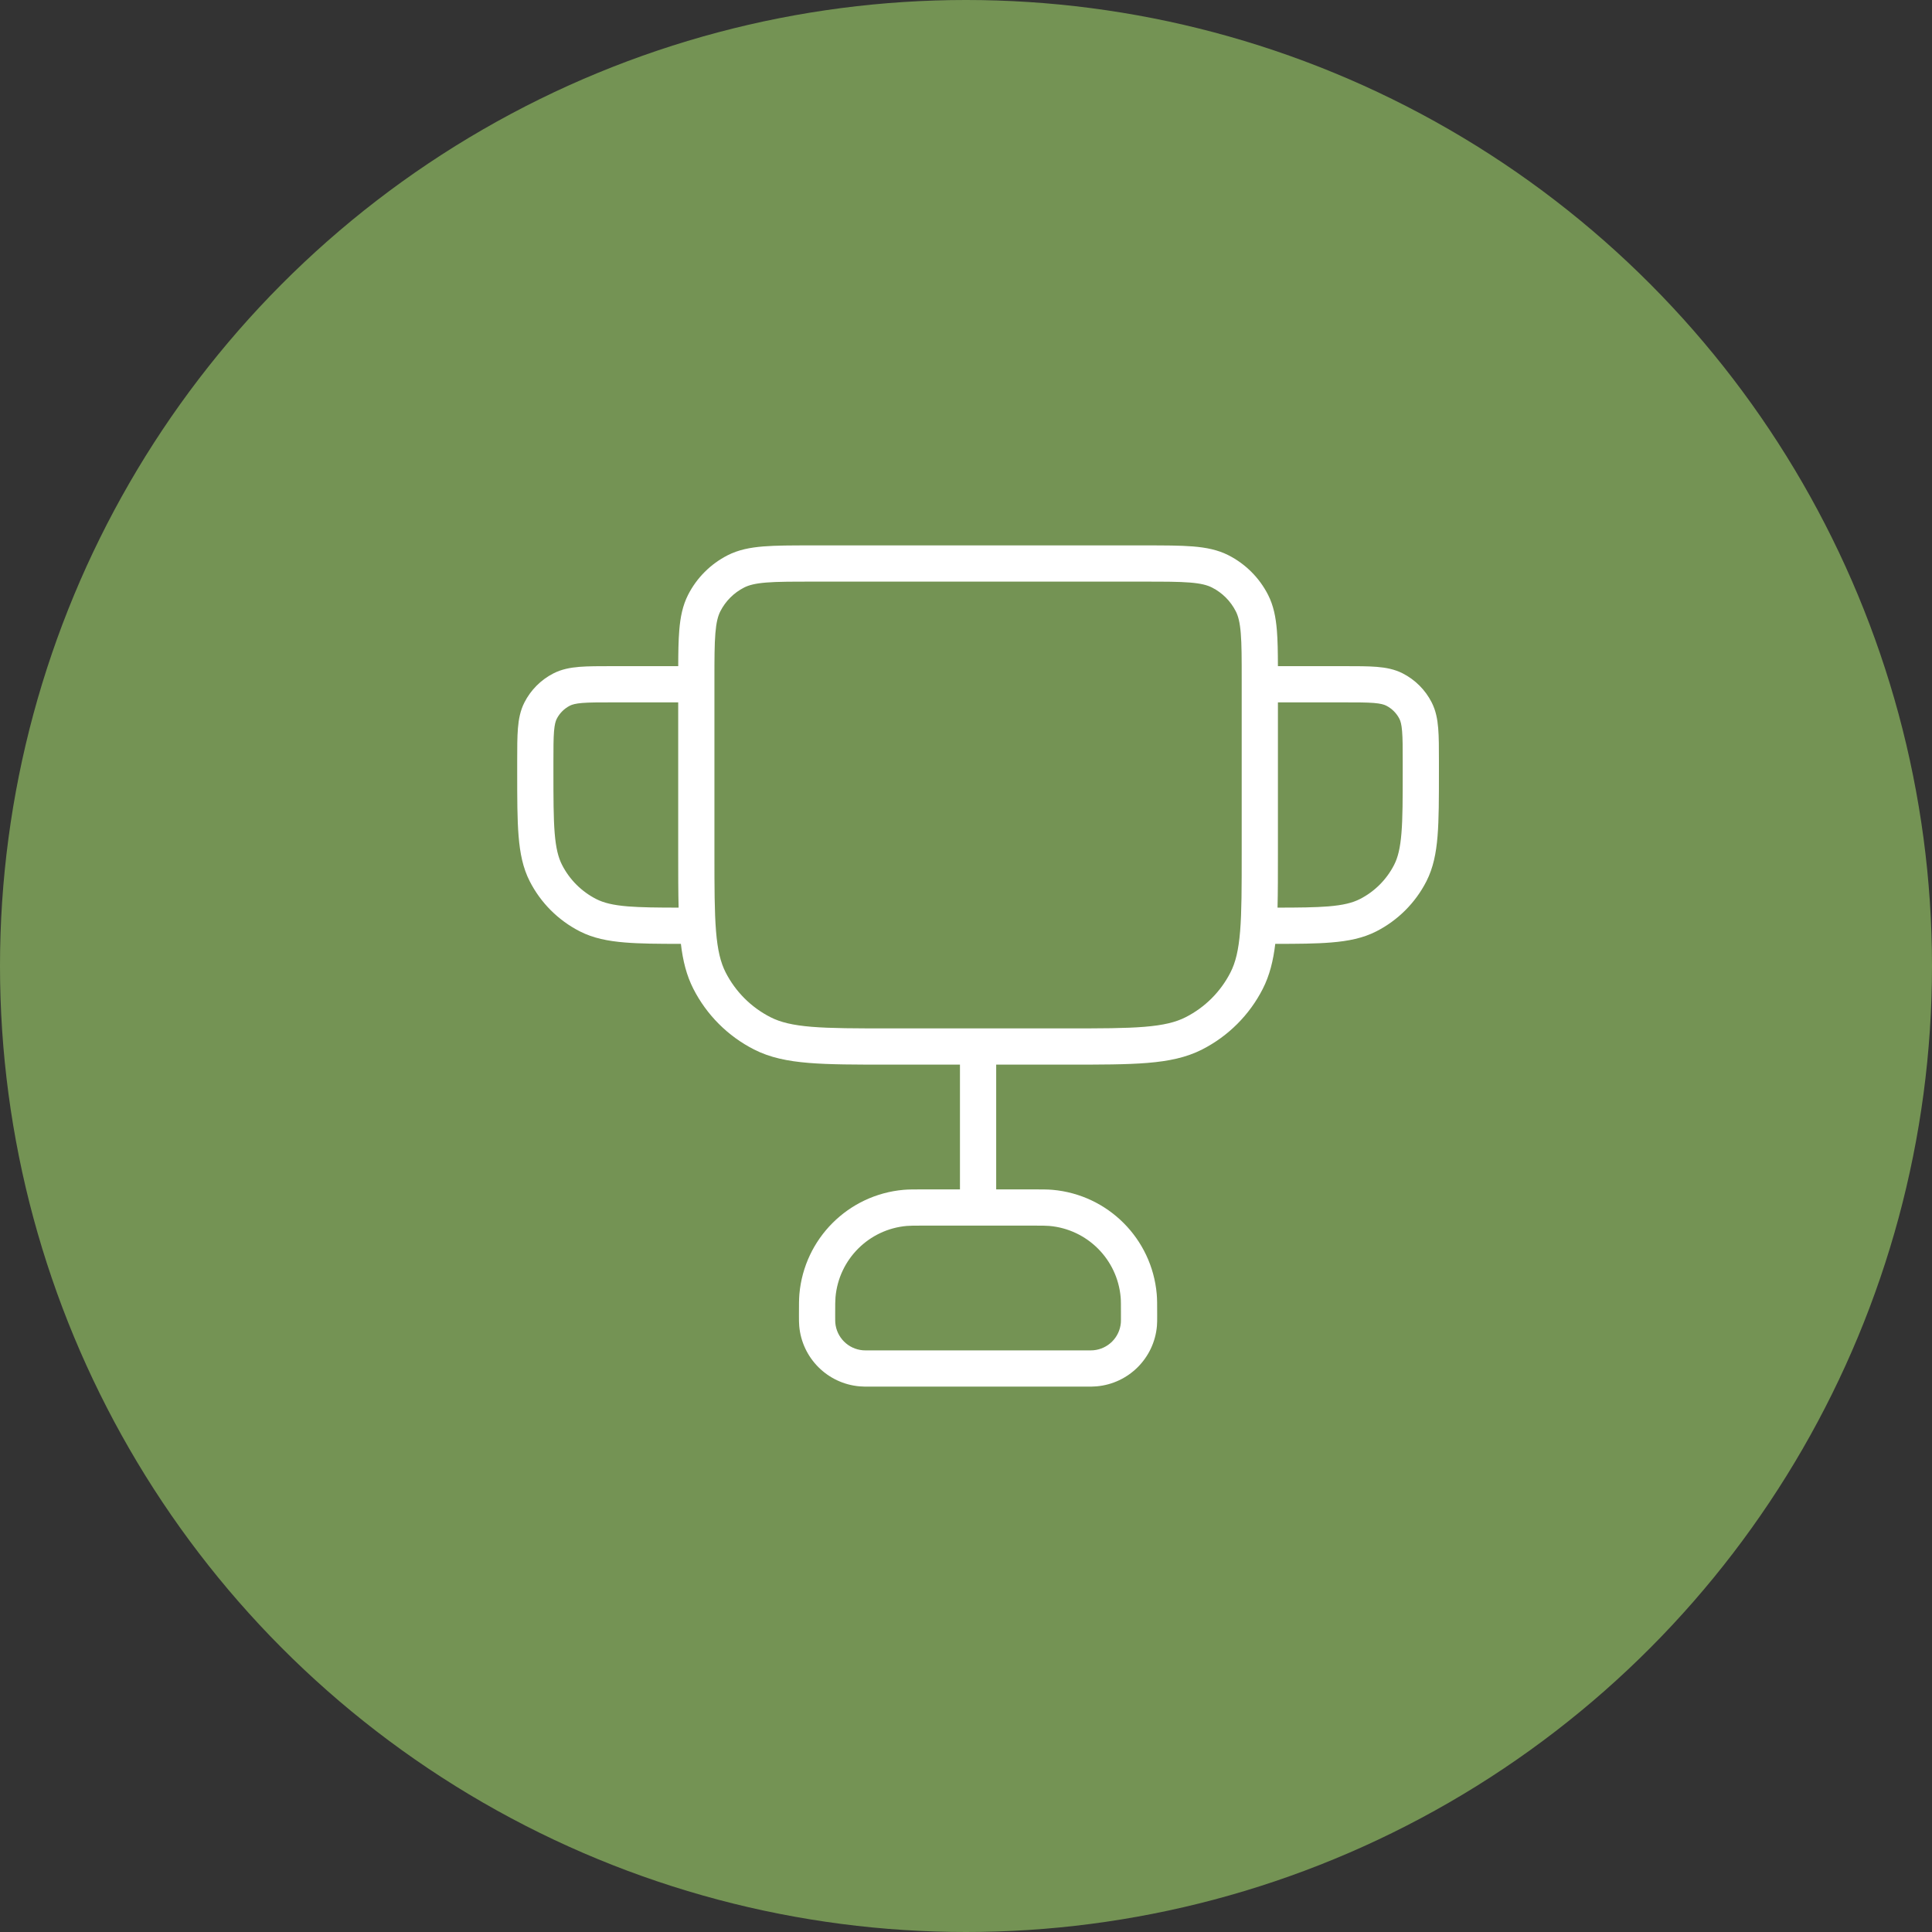
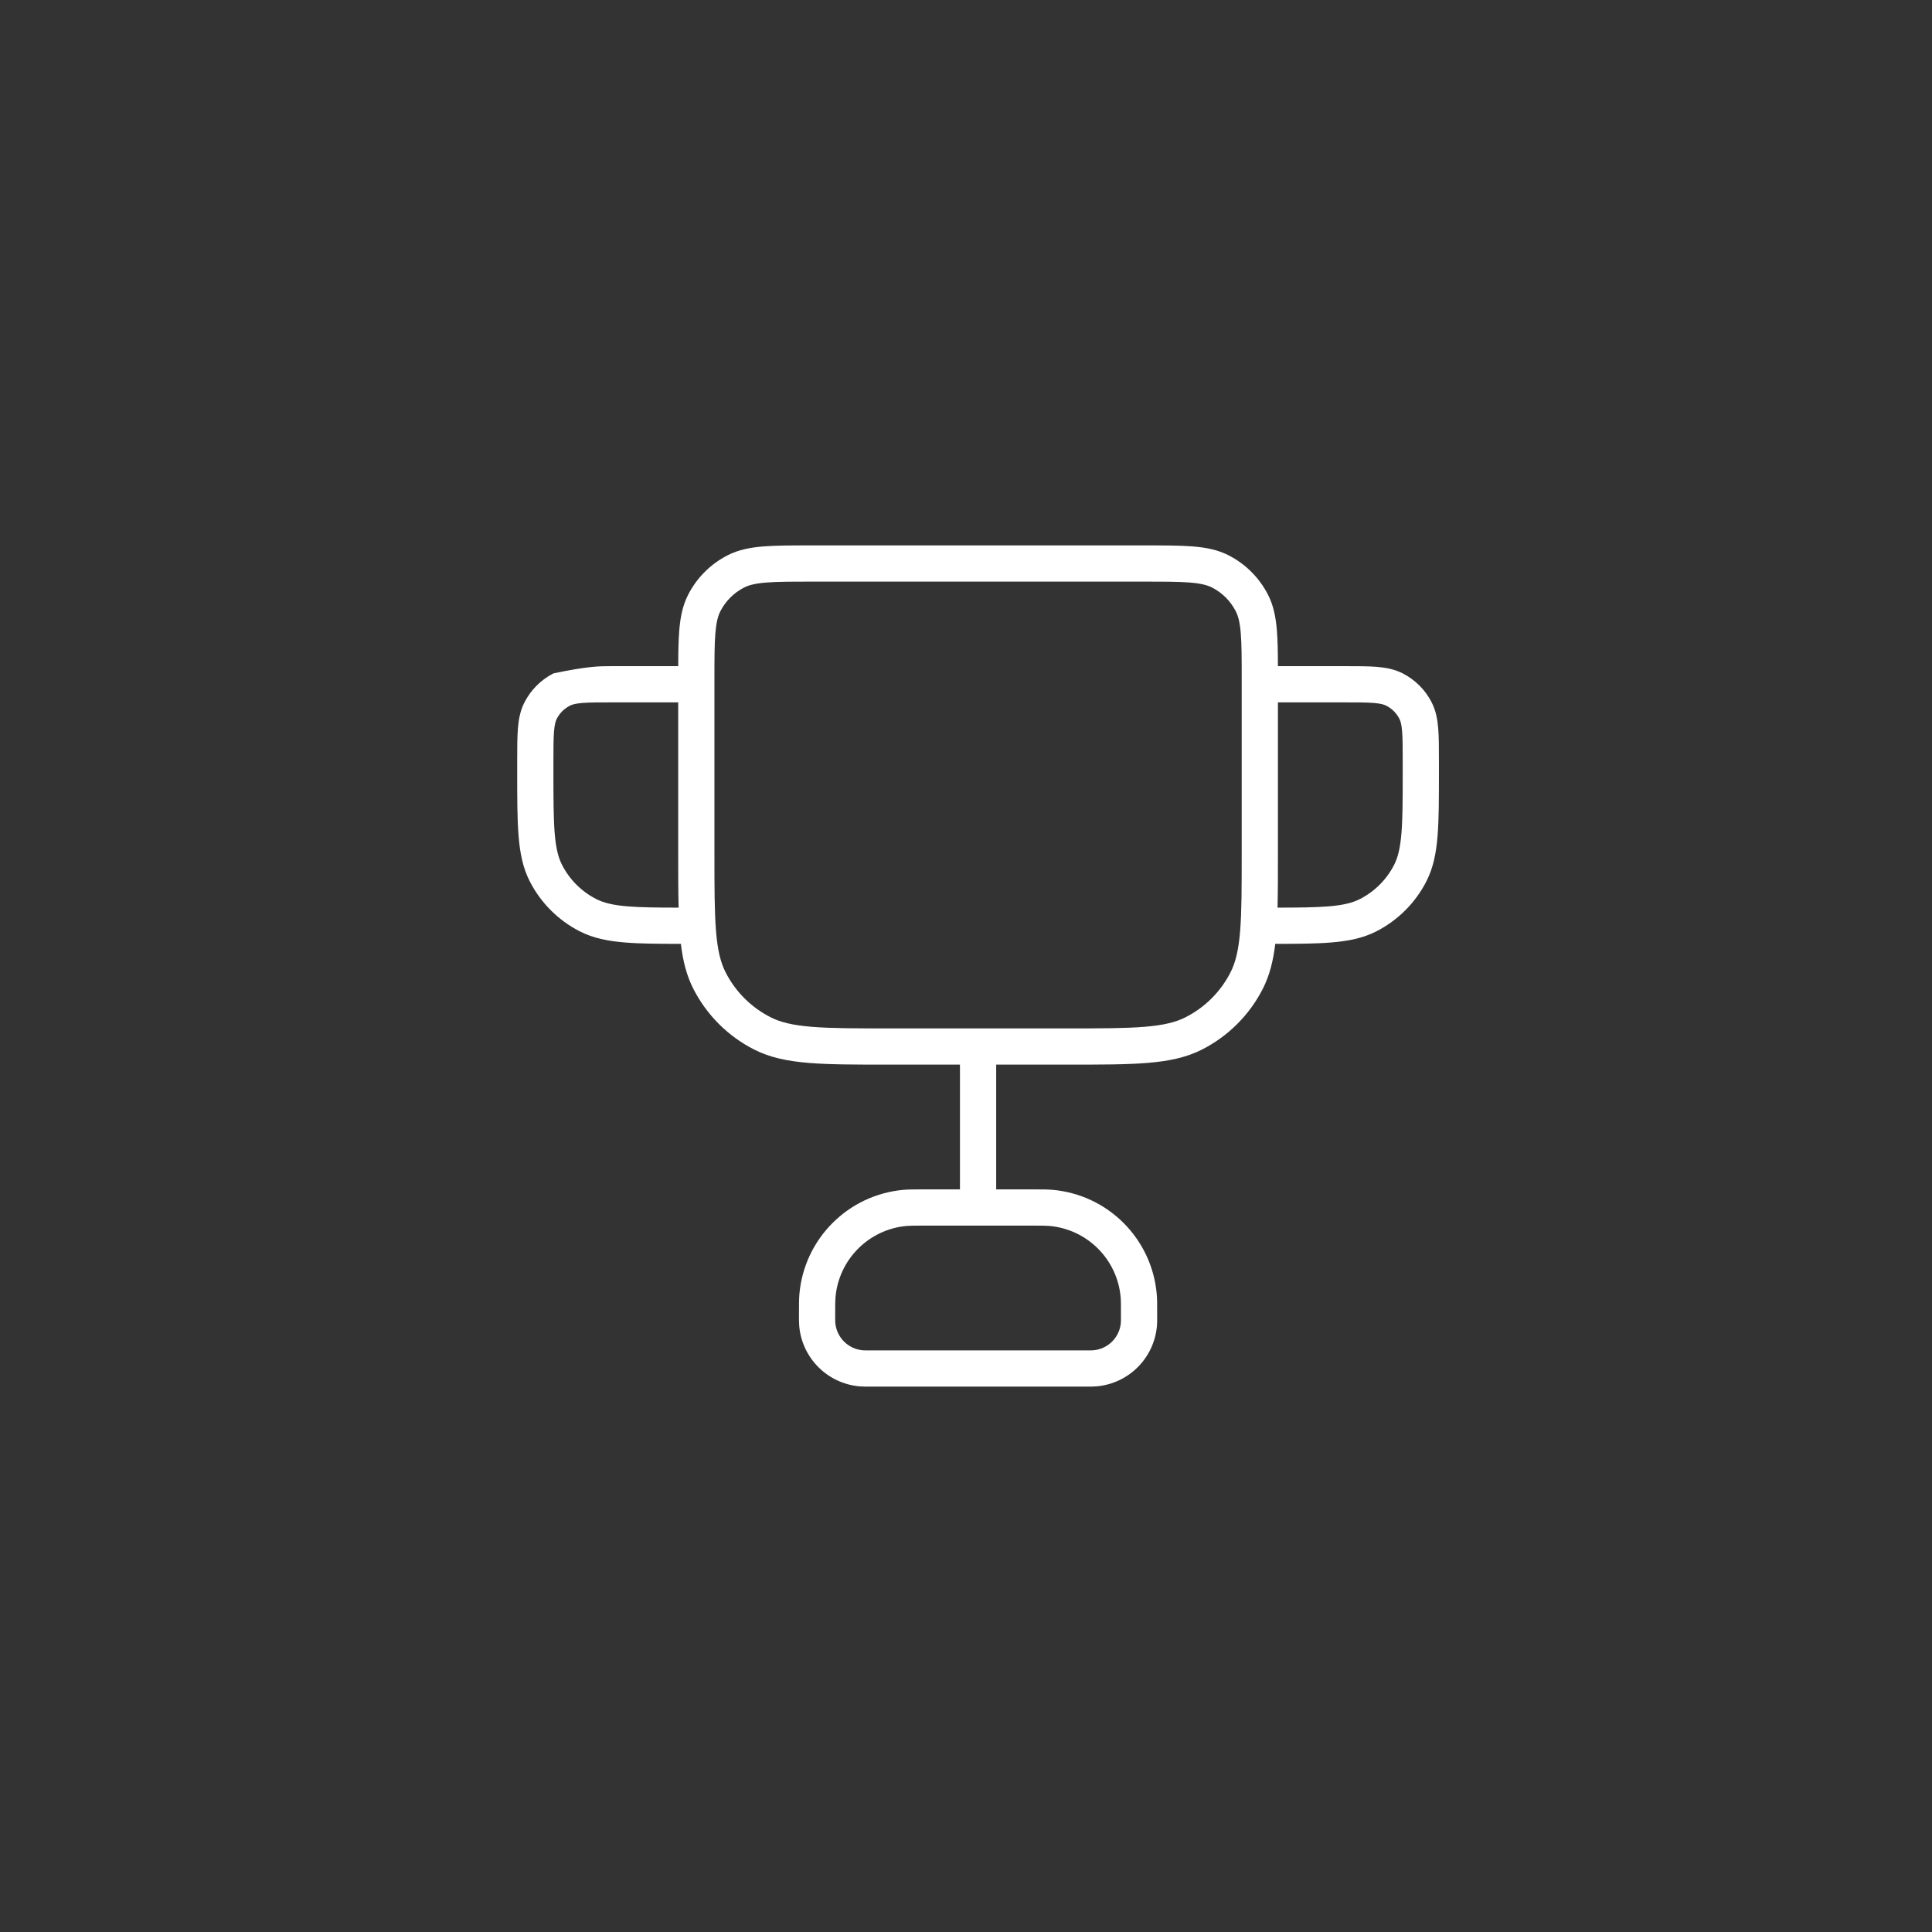
<svg xmlns="http://www.w3.org/2000/svg" width="80" height="80" viewBox="0 0 80 80" fill="none">
  <rect x="0" y="0" width="80" height="80" fill="#333333" stroke="none" />
-   <circle cx="40" cy="40" r="40" fill="#749354" />
-   <path fill-rule="evenodd" clip-rule="evenodd" d="M33.601 22.584H33.633H47.367H47.399C48.211 22.584 48.867 22.584 49.398 22.627C49.945 22.672 50.425 22.766 50.869 22.992C51.575 23.352 52.148 23.925 52.508 24.631C52.734 25.075 52.828 25.555 52.873 26.102C52.907 26.515 52.914 27.004 52.916 27.584H55.633L55.664 27.584C56.198 27.584 56.644 27.584 57.008 27.613C57.388 27.644 57.744 27.711 58.082 27.883C58.599 28.147 59.02 28.568 59.283 29.085C59.455 29.422 59.522 29.779 59.553 30.159C59.583 30.523 59.583 30.969 59.583 31.503V31.503V31.503V31.534V31.933V31.966C59.583 33.059 59.583 33.924 59.526 34.622C59.468 35.335 59.346 35.939 59.066 36.49C58.61 37.384 57.883 38.11 56.99 38.566C56.438 38.847 55.835 38.968 55.121 39.026C54.498 39.078 53.74 39.083 52.806 39.083C52.722 39.786 52.572 40.389 52.29 40.944C51.739 42.026 50.859 42.906 49.777 43.457C49.119 43.792 48.392 43.941 47.512 44.013C46.647 44.084 45.572 44.084 44.2 44.084H44.2H44.2H44.2H44.2H44.166H41.25V49.25H42.722L42.764 49.25C43.137 49.25 43.373 49.25 43.581 49.268C45.877 49.469 47.697 51.29 47.898 53.586C47.916 53.793 47.916 54.03 47.916 54.402L47.916 54.445L47.916 54.477C47.916 54.652 47.917 54.786 47.906 54.907C47.79 56.236 46.736 57.29 45.406 57.406C45.286 57.417 45.151 57.417 44.977 57.417H44.977H44.977H44.977H44.977L44.944 57.417H36.055L36.023 57.417H36.023H36.023H36.023H36.023C35.848 57.417 35.714 57.417 35.593 57.406C34.264 57.29 33.21 56.236 33.094 54.907C33.083 54.786 33.083 54.652 33.083 54.477V54.477L33.083 54.445L33.083 54.402C33.083 54.03 33.083 53.793 33.101 53.586C33.302 51.29 35.123 49.469 37.419 49.268C37.626 49.25 37.863 49.25 38.235 49.25L38.278 49.25H39.75V44.084H36.833H36.8H36.8H36.8H36.8H36.799C35.428 44.084 34.352 44.084 33.488 44.013C32.608 43.941 31.881 43.792 31.223 43.457C30.141 42.906 29.261 42.026 28.71 40.944C28.427 40.389 28.277 39.786 28.194 39.083C27.26 39.083 26.502 39.078 25.878 39.026C25.165 38.968 24.561 38.847 24.01 38.566C23.116 38.11 22.39 37.384 21.934 36.49C21.653 35.939 21.532 35.335 21.474 34.622C21.416 33.924 21.416 33.059 21.416 31.966V31.966V31.933V31.534V31.503V31.503C21.416 30.969 21.416 30.523 21.446 30.159C21.477 29.779 21.544 29.422 21.716 29.085C21.98 28.568 22.401 28.147 22.918 27.883C23.255 27.711 23.612 27.644 23.992 27.613C24.356 27.584 24.802 27.584 25.336 27.584H25.336L25.366 27.584H28.084C28.085 27.004 28.093 26.515 28.127 26.102C28.171 25.555 28.266 25.075 28.492 24.631C28.851 23.925 29.425 23.352 30.131 22.992C30.575 22.766 31.055 22.672 31.602 22.627C32.133 22.584 32.788 22.584 33.601 22.584H33.601ZM40.498 42.584C40.499 42.584 40.499 42.584 40.5 42.584C40.5 42.584 40.501 42.584 40.502 42.584H44.166C45.579 42.584 46.593 42.583 47.389 42.518C48.177 42.453 48.684 42.33 49.096 42.12C49.896 41.713 50.546 41.063 50.953 40.263C51.163 39.852 51.286 39.344 51.351 38.556C51.416 37.76 51.416 36.746 51.416 35.334V28.334V28.134C51.416 27.281 51.416 26.687 51.378 26.224C51.341 25.77 51.272 25.509 51.171 25.312C50.956 24.889 50.611 24.544 50.188 24.329C49.99 24.228 49.73 24.159 49.276 24.122C48.813 24.084 48.219 24.084 47.367 24.084H33.633C32.781 24.084 32.187 24.084 31.724 24.122C31.27 24.159 31.009 24.228 30.812 24.329C30.388 24.544 30.044 24.889 29.828 25.312C29.728 25.509 29.659 25.77 29.622 26.224C29.584 26.687 29.583 27.281 29.583 28.134V28.334V35.334C29.583 36.746 29.584 37.76 29.649 38.556C29.713 39.344 29.837 39.852 30.046 40.263C30.454 41.063 31.104 41.713 31.904 42.12C32.315 42.33 32.823 42.453 33.61 42.518C34.406 42.583 35.421 42.584 36.833 42.584H40.498ZM40.5 50.75H38.278C37.849 50.75 37.683 50.751 37.55 50.763C35.979 50.9 34.733 52.146 34.596 53.717C34.584 53.85 34.583 54.016 34.583 54.445C34.583 54.667 34.584 54.73 34.588 54.776C34.641 55.38 35.12 55.859 35.724 55.912C35.77 55.916 35.833 55.917 36.055 55.917H44.944C45.166 55.917 45.229 55.916 45.275 55.912C45.88 55.859 46.359 55.38 46.412 54.776C46.416 54.73 46.416 54.667 46.416 54.445C46.416 54.016 46.416 53.85 46.404 53.717C46.267 52.146 45.021 50.9 43.45 50.763C43.317 50.751 43.151 50.75 42.722 50.75H40.5ZM55.633 29.084H52.916V35.334V35.367V35.367V35.367V35.367V35.368C52.916 36.212 52.916 36.944 52.9 37.583C53.792 37.582 54.46 37.575 54.999 37.532C55.62 37.481 56.004 37.384 56.309 37.229C56.92 36.918 57.417 36.42 57.729 35.809C57.884 35.505 57.98 35.12 58.031 34.5C58.083 33.87 58.083 33.066 58.083 31.933V31.534C58.083 30.961 58.083 30.577 58.058 30.281C58.035 29.994 57.993 29.857 57.947 29.766C57.827 29.531 57.636 29.34 57.401 29.22C57.31 29.174 57.173 29.132 56.886 29.108C56.59 29.084 56.206 29.084 55.633 29.084ZM28.083 29.084H25.366C24.794 29.084 24.41 29.084 24.114 29.108C23.827 29.132 23.69 29.174 23.599 29.22C23.364 29.34 23.173 29.531 23.053 29.766C23.007 29.857 22.965 29.994 22.941 30.281C22.917 30.577 22.916 30.961 22.916 31.534V31.933C22.916 33.066 22.917 33.87 22.968 34.5C23.019 35.12 23.116 35.505 23.271 35.809C23.582 36.42 24.079 36.918 24.691 37.229C24.995 37.384 25.38 37.481 26 37.532C26.54 37.575 27.207 37.582 28.1 37.583C28.083 36.944 28.083 36.212 28.083 35.367V35.367V35.334V29.084Z" fill="white" />
+   <path fill-rule="evenodd" clip-rule="evenodd" d="M33.601 22.584H33.633H47.367H47.399C48.211 22.584 48.867 22.584 49.398 22.627C49.945 22.672 50.425 22.766 50.869 22.992C51.575 23.352 52.148 23.925 52.508 24.631C52.734 25.075 52.828 25.555 52.873 26.102C52.907 26.515 52.914 27.004 52.916 27.584H55.633L55.664 27.584C56.198 27.584 56.644 27.584 57.008 27.613C57.388 27.644 57.744 27.711 58.082 27.883C58.599 28.147 59.02 28.568 59.283 29.085C59.455 29.422 59.522 29.779 59.553 30.159C59.583 30.523 59.583 30.969 59.583 31.503V31.503V31.503V31.534V31.933V31.966C59.583 33.059 59.583 33.924 59.526 34.622C59.468 35.335 59.346 35.939 59.066 36.49C58.61 37.384 57.883 38.11 56.99 38.566C56.438 38.847 55.835 38.968 55.121 39.026C54.498 39.078 53.74 39.083 52.806 39.083C52.722 39.786 52.572 40.389 52.29 40.944C51.739 42.026 50.859 42.906 49.777 43.457C49.119 43.792 48.392 43.941 47.512 44.013C46.647 44.084 45.572 44.084 44.2 44.084H44.2H44.2H44.2H44.2H44.166H41.25V49.25H42.722L42.764 49.25C43.137 49.25 43.373 49.25 43.581 49.268C45.877 49.469 47.697 51.29 47.898 53.586C47.916 53.793 47.916 54.03 47.916 54.402L47.916 54.445L47.916 54.477C47.916 54.652 47.917 54.786 47.906 54.907C47.79 56.236 46.736 57.29 45.406 57.406C45.286 57.417 45.151 57.417 44.977 57.417H44.977H44.977H44.977H44.977L44.944 57.417H36.055L36.023 57.417H36.023H36.023H36.023H36.023C35.848 57.417 35.714 57.417 35.593 57.406C34.264 57.29 33.21 56.236 33.094 54.907C33.083 54.786 33.083 54.652 33.083 54.477V54.477L33.083 54.445L33.083 54.402C33.083 54.03 33.083 53.793 33.101 53.586C33.302 51.29 35.123 49.469 37.419 49.268C37.626 49.25 37.863 49.25 38.235 49.25L38.278 49.25H39.75V44.084H36.833H36.8H36.8H36.8H36.8H36.799C35.428 44.084 34.352 44.084 33.488 44.013C32.608 43.941 31.881 43.792 31.223 43.457C30.141 42.906 29.261 42.026 28.71 40.944C28.427 40.389 28.277 39.786 28.194 39.083C27.26 39.083 26.502 39.078 25.878 39.026C25.165 38.968 24.561 38.847 24.01 38.566C23.116 38.11 22.39 37.384 21.934 36.49C21.653 35.939 21.532 35.335 21.474 34.622C21.416 33.924 21.416 33.059 21.416 31.966V31.966V31.933V31.534V31.503V31.503C21.416 30.969 21.416 30.523 21.446 30.159C21.477 29.779 21.544 29.422 21.716 29.085C21.98 28.568 22.401 28.147 22.918 27.883C24.356 27.584 24.802 27.584 25.336 27.584H25.336L25.366 27.584H28.084C28.085 27.004 28.093 26.515 28.127 26.102C28.171 25.555 28.266 25.075 28.492 24.631C28.851 23.925 29.425 23.352 30.131 22.992C30.575 22.766 31.055 22.672 31.602 22.627C32.133 22.584 32.788 22.584 33.601 22.584H33.601ZM40.498 42.584C40.499 42.584 40.499 42.584 40.5 42.584C40.5 42.584 40.501 42.584 40.502 42.584H44.166C45.579 42.584 46.593 42.583 47.389 42.518C48.177 42.453 48.684 42.33 49.096 42.12C49.896 41.713 50.546 41.063 50.953 40.263C51.163 39.852 51.286 39.344 51.351 38.556C51.416 37.76 51.416 36.746 51.416 35.334V28.334V28.134C51.416 27.281 51.416 26.687 51.378 26.224C51.341 25.77 51.272 25.509 51.171 25.312C50.956 24.889 50.611 24.544 50.188 24.329C49.99 24.228 49.73 24.159 49.276 24.122C48.813 24.084 48.219 24.084 47.367 24.084H33.633C32.781 24.084 32.187 24.084 31.724 24.122C31.27 24.159 31.009 24.228 30.812 24.329C30.388 24.544 30.044 24.889 29.828 25.312C29.728 25.509 29.659 25.77 29.622 26.224C29.584 26.687 29.583 27.281 29.583 28.134V28.334V35.334C29.583 36.746 29.584 37.76 29.649 38.556C29.713 39.344 29.837 39.852 30.046 40.263C30.454 41.063 31.104 41.713 31.904 42.12C32.315 42.33 32.823 42.453 33.61 42.518C34.406 42.583 35.421 42.584 36.833 42.584H40.498ZM40.5 50.75H38.278C37.849 50.75 37.683 50.751 37.55 50.763C35.979 50.9 34.733 52.146 34.596 53.717C34.584 53.85 34.583 54.016 34.583 54.445C34.583 54.667 34.584 54.73 34.588 54.776C34.641 55.38 35.12 55.859 35.724 55.912C35.77 55.916 35.833 55.917 36.055 55.917H44.944C45.166 55.917 45.229 55.916 45.275 55.912C45.88 55.859 46.359 55.38 46.412 54.776C46.416 54.73 46.416 54.667 46.416 54.445C46.416 54.016 46.416 53.85 46.404 53.717C46.267 52.146 45.021 50.9 43.45 50.763C43.317 50.751 43.151 50.75 42.722 50.75H40.5ZM55.633 29.084H52.916V35.334V35.367V35.367V35.367V35.367V35.368C52.916 36.212 52.916 36.944 52.9 37.583C53.792 37.582 54.46 37.575 54.999 37.532C55.62 37.481 56.004 37.384 56.309 37.229C56.92 36.918 57.417 36.42 57.729 35.809C57.884 35.505 57.98 35.12 58.031 34.5C58.083 33.87 58.083 33.066 58.083 31.933V31.534C58.083 30.961 58.083 30.577 58.058 30.281C58.035 29.994 57.993 29.857 57.947 29.766C57.827 29.531 57.636 29.34 57.401 29.22C57.31 29.174 57.173 29.132 56.886 29.108C56.59 29.084 56.206 29.084 55.633 29.084ZM28.083 29.084H25.366C24.794 29.084 24.41 29.084 24.114 29.108C23.827 29.132 23.69 29.174 23.599 29.22C23.364 29.34 23.173 29.531 23.053 29.766C23.007 29.857 22.965 29.994 22.941 30.281C22.917 30.577 22.916 30.961 22.916 31.534V31.933C22.916 33.066 22.917 33.87 22.968 34.5C23.019 35.12 23.116 35.505 23.271 35.809C23.582 36.42 24.079 36.918 24.691 37.229C24.995 37.384 25.38 37.481 26 37.532C26.54 37.575 27.207 37.582 28.1 37.583C28.083 36.944 28.083 36.212 28.083 35.367V35.367V35.334V29.084Z" fill="white" />
</svg>